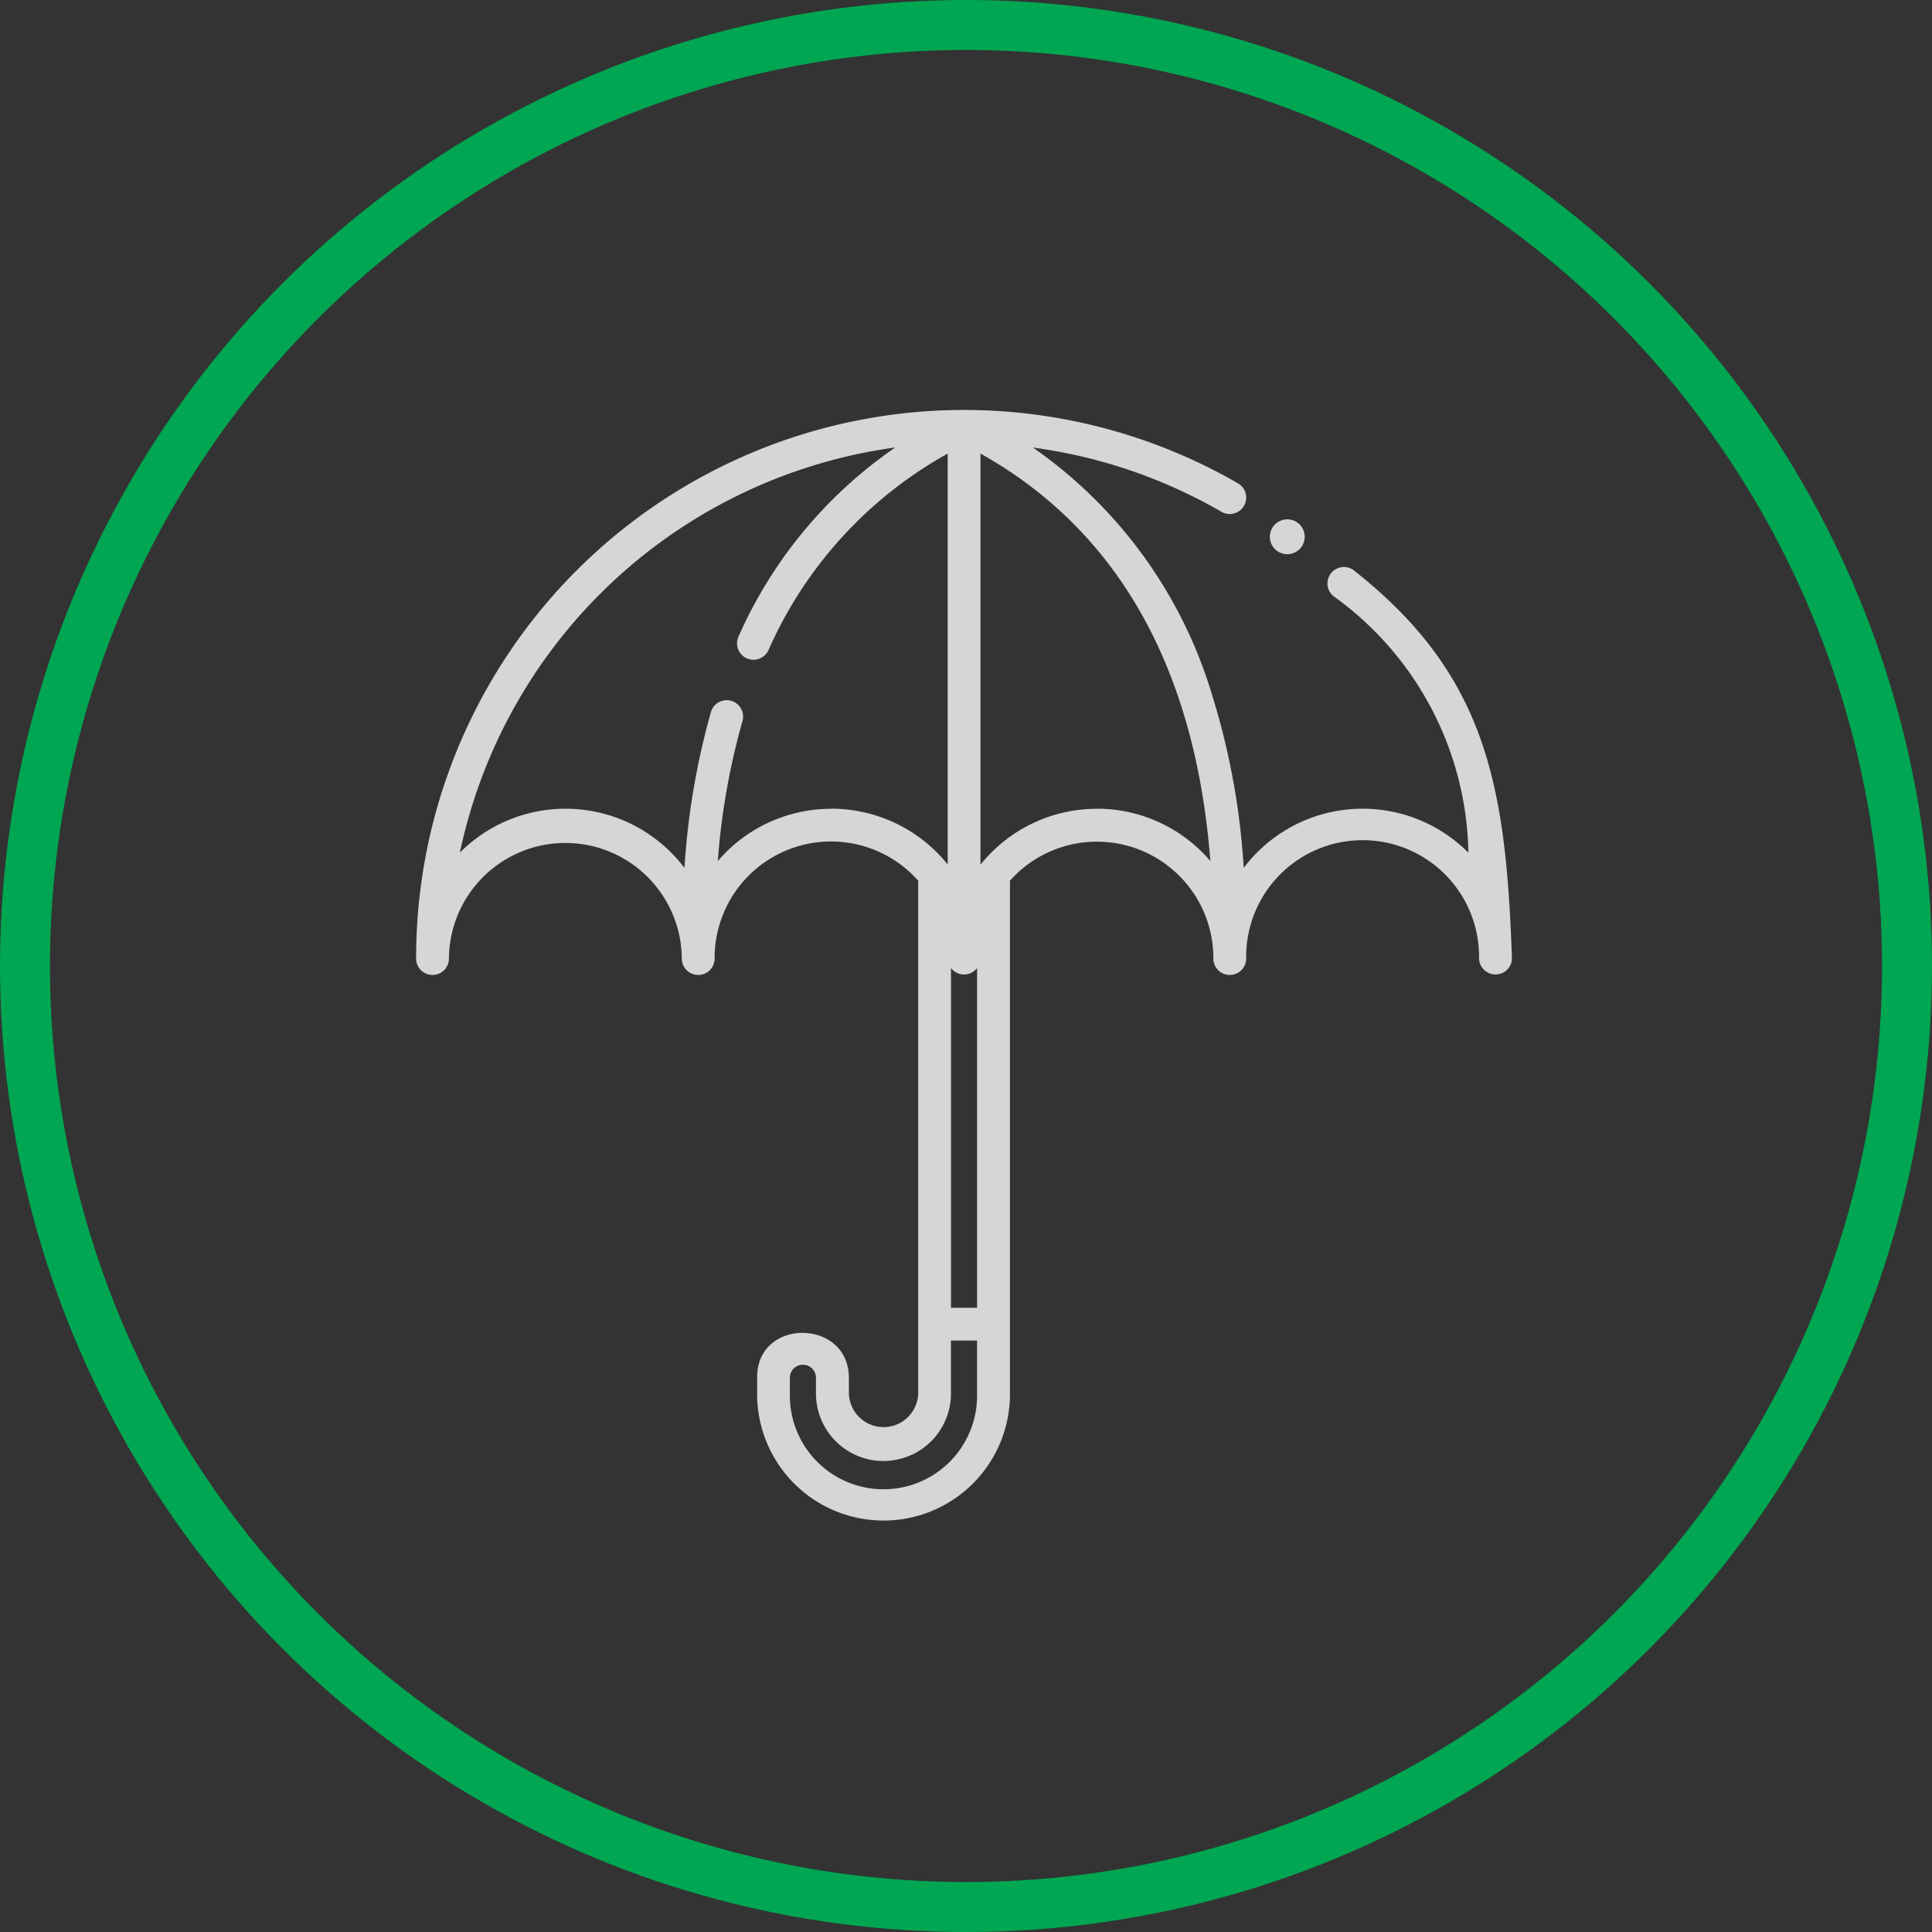
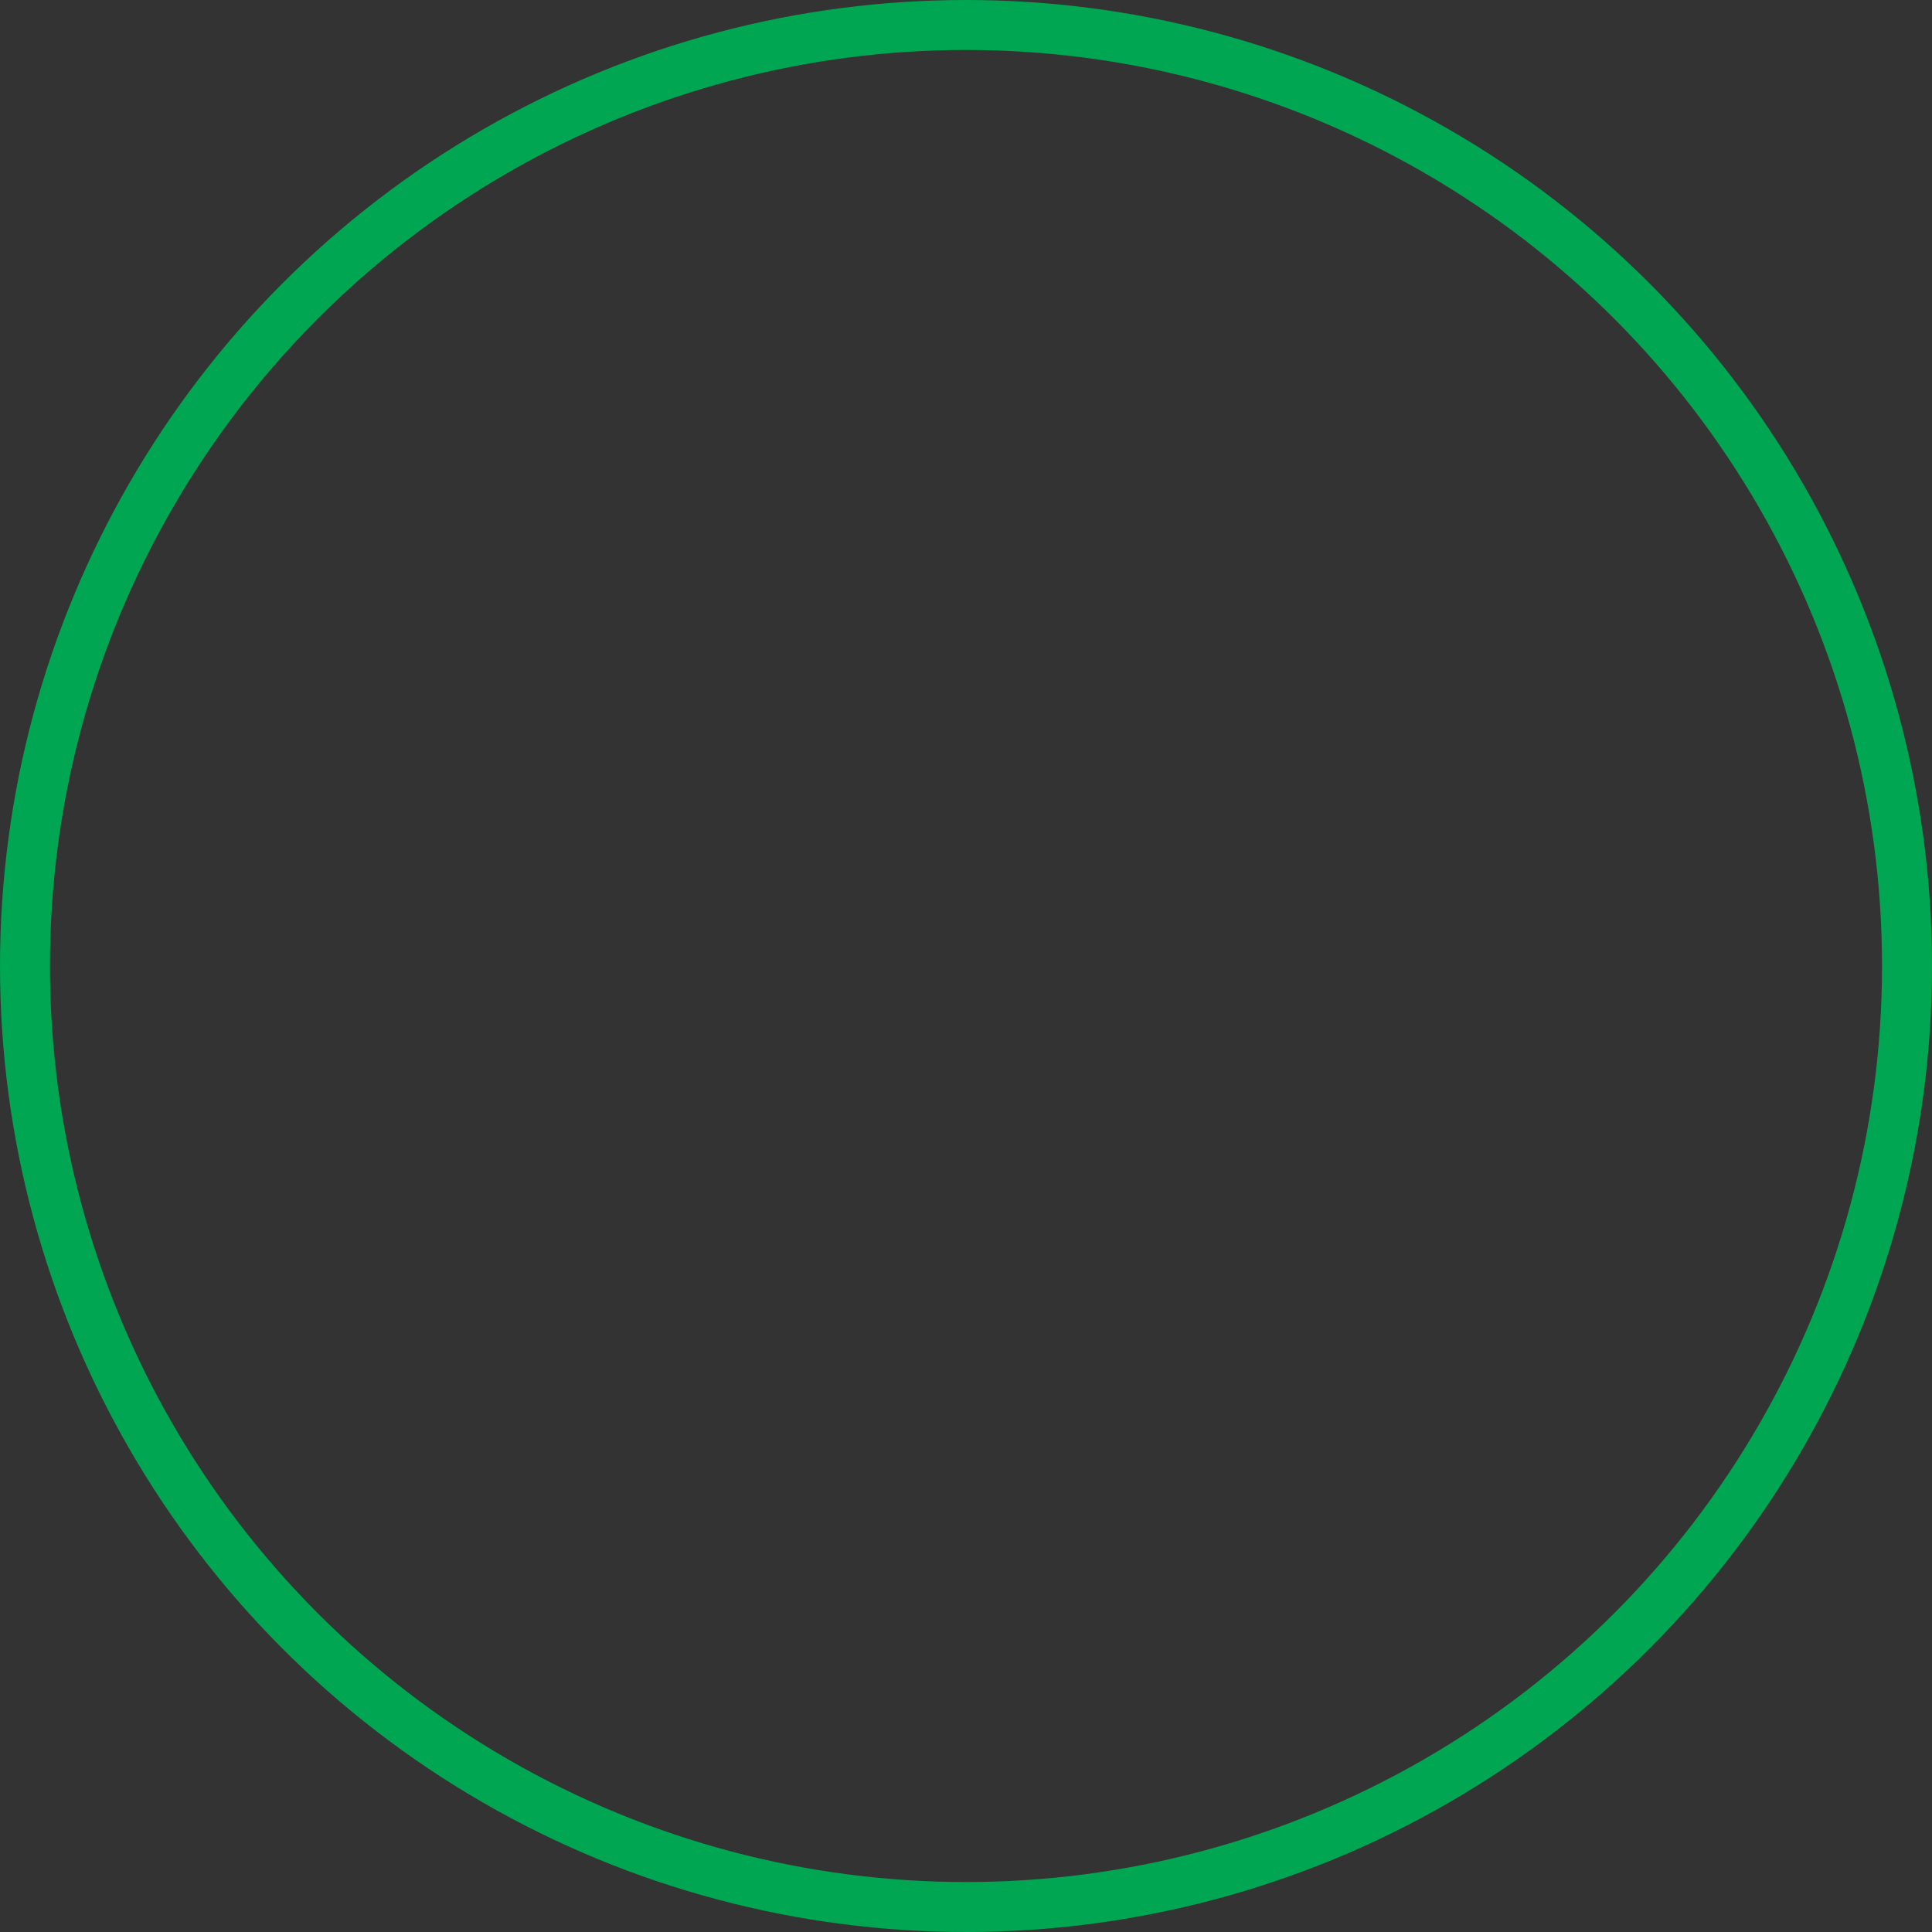
<svg xmlns="http://www.w3.org/2000/svg" width="116" height="116" viewBox="0 0 116 116">
  <rect x="0" y="0" width="116" height="116" fill="#333333" stroke="none" />
  <g id="services-icon-insurance" transform="translate(-709 -1852)">
    <g id="Ellipse_766" data-name="Ellipse 766" transform="translate(709 1852)" fill="none" stroke="#00a651" stroke-width="3">
-       <circle cx="58" cy="58" r="58" stroke="none" />
      <circle cx="58" cy="58" r="56.5" fill="none" />
    </g>
    <g id="Group_459" data-name="Group 459" transform="translate(733.984 1876.616)" opacity="0.8">
-       <path id="Path_788" data-name="Path 788" d="M60.022,9.636A.985.985,0,1,0,58.8,11.185a19.368,19.368,0,0,1,8.087,15.393,8.952,8.952,0,0,0-13.491.91A43.613,43.613,0,0,0,51.507,17.14,27.786,27.786,0,0,0,40.737,2.25,30.841,30.841,0,0,1,52.065,6.11.986.986,0,0,0,53.052,4.4,32.9,32.9,0,0,0,3.706,32.9a.986.986,0,1,0,1.971,0,6.991,6.991,0,0,1,13.981,0,.986.986,0,1,0,1.971,0,6.991,6.991,0,0,1,12.224-4.641V58.984a2.081,2.081,0,0,1-4.163,0v-.872c0-3.564-5.508-3.63-5.508-.047v1.108a7.59,7.59,0,0,0,15.179,0V28.258A6.991,6.991,0,0,1,51.574,32.9a.986.986,0,1,0,1.971,0,6.991,6.991,0,1,1,13.981,0,.986.986,0,0,0,.986.986A.973.973,0,0,0,69.5,32.9c-.36-10.287-1.49-16.976-9.479-23.263ZM35.821,33.5a.983.983,0,0,0,1.567,0V53.9H35.821Zm-7.194-9.559a8.949,8.949,0,0,0-6.807,3.138A42.168,42.168,0,0,1,23.3,18.68a.985.985,0,1,0-1.893-.548,44.665,44.665,0,0,0-1.589,9.359,8.952,8.952,0,0,0-13.484-.92A31.006,31.006,0,0,1,32.475,2.247,27.033,27.033,0,0,0,23.063,13.6a.986.986,0,1,0,1.8.813,25.069,25.069,0,0,1,10.76-11.8V27.287a8.947,8.947,0,0,0-6.993-3.351Zm8.76,35.237a5.62,5.62,0,0,1-11.24,0V58.065a.784.784,0,0,1,1.567.047v.872a4.053,4.053,0,1,0,8.105,0V55.868h1.567Zm7.195-35.237a8.952,8.952,0,0,0-6.991,3.357V2.613C48.29,8.6,50.8,19.5,51.395,27.079a8.945,8.945,0,0,0-6.812-3.143Z" transform="translate(-3.706 0.004)" fill="#fff" />
-       <circle id="Ellipse_745" data-name="Ellipse 745" cx="1.047" cy="1.047" r="1.047" transform="translate(51.259 6.566)" fill="#fff" />
-     </g>
+       </g>
  </g>
</svg>